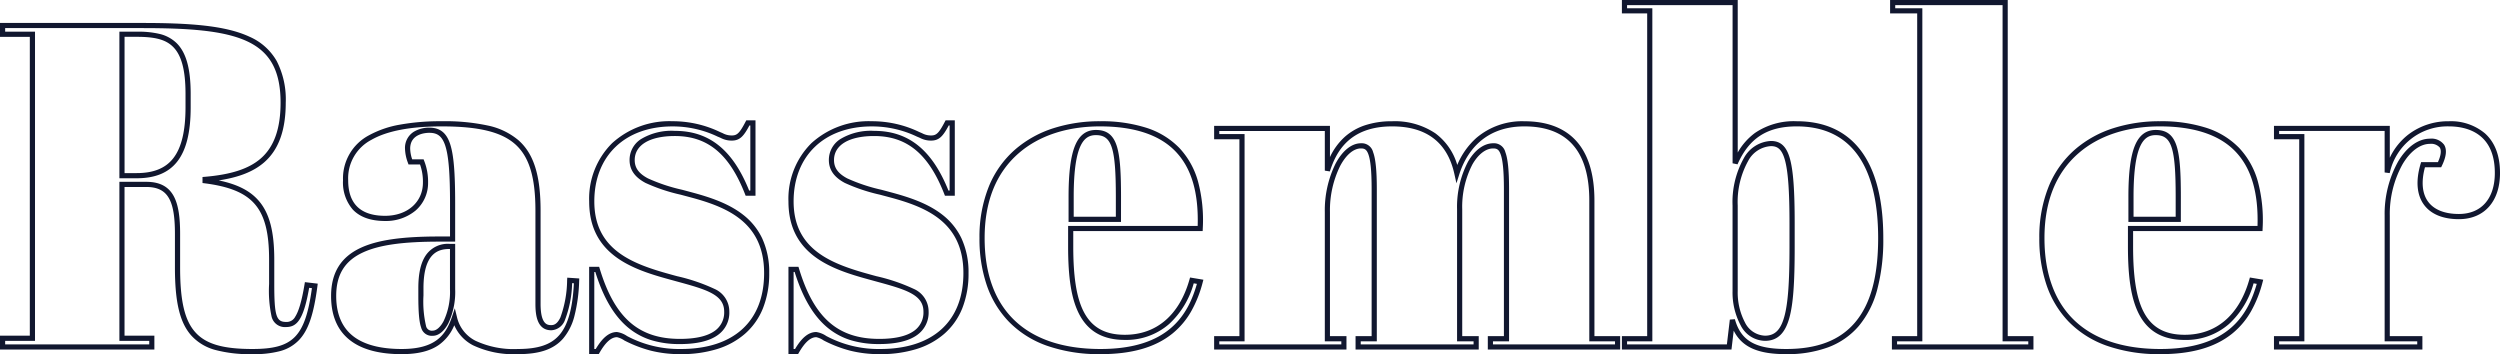
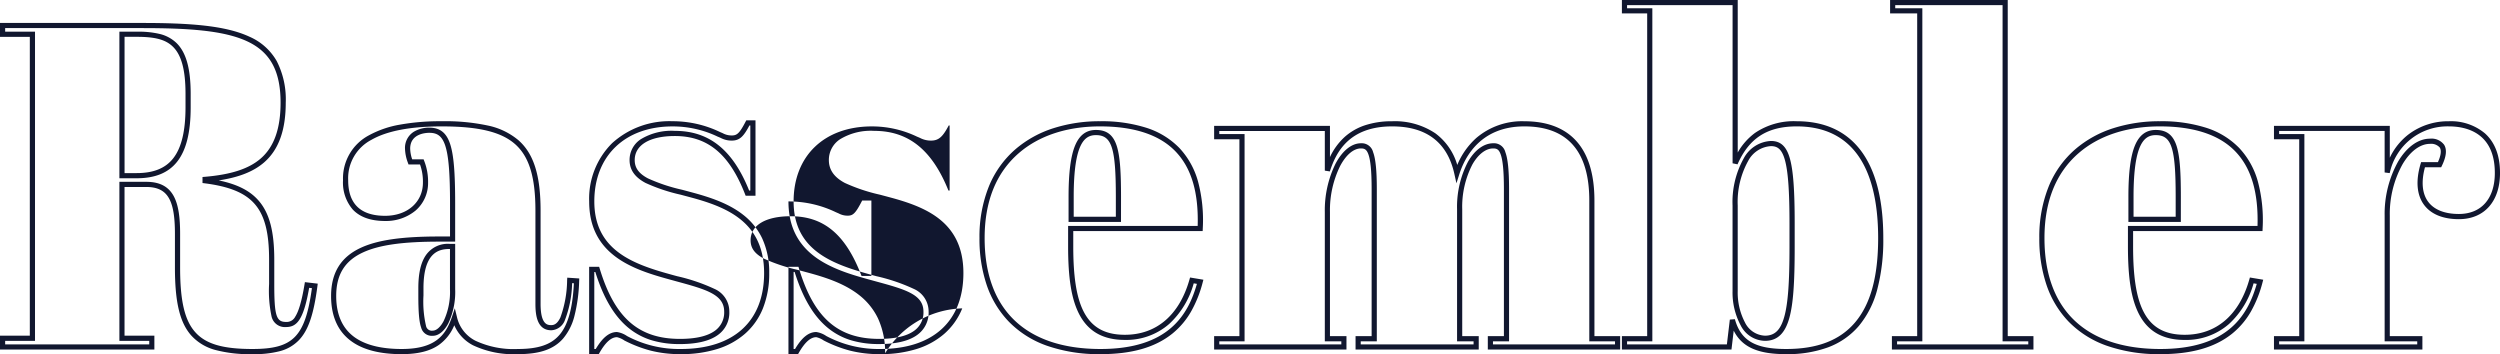
<svg xmlns="http://www.w3.org/2000/svg" width="484.537" height="68.64" viewBox="0 0 484.537 68.64">
-   <path id="Rassembler" d="M176.932,1.39A30.612,30.612,0,0,1,166.49-.26a19.233,19.233,0,0,1-7.339-4.654,19.018,19.018,0,0,1-4.294-7.137,27.862,27.862,0,0,1-1.387-9.041,26.092,26.092,0,0,1,1.873-10.152,19.04,19.04,0,0,1,5.1-7.08,21.163,21.163,0,0,1,7.457-4.107,29.251,29.251,0,0,1,8.946-1.321,28.515,28.515,0,0,1,9.039,1.29,15.441,15.441,0,0,1,6.308,3.872,15.535,15.535,0,0,1,3.66,6.605,28.994,28.994,0,0,1,.894,9.044l-.019.48H171.647v2.971c0,5.87.623,9.85,1.961,12.526,1.568,3.136,4.123,4.6,8.041,4.6,6.1,0,10.547-3.791,12.513-10.673l.123-.429,2.585.431-.142.532a23.118,23.118,0,0,1-2.152,5.46,15.211,15.211,0,0,1-3.7,4.434C187.549.08,182.988,1.39,176.932,1.39Zm-.089-44.144c-6.389,0-11.835,1.793-15.748,5.184-4.4,3.81-6.625,9.353-6.625,16.477C154.47-7.239,162.447.39,176.932.39c13.18,0,16.975-6.632,18.683-12.626l-.618-.1a16.688,16.688,0,0,1-4.787,7.9,12.625,12.625,0,0,1-8.561,3.071c-4.28,0-7.2-1.684-8.936-5.149-1.429-2.858-2.066-6.859-2.066-12.973v-3.971h25.115c.188-6.51-1.218-11.235-4.293-14.437C188.374-41.12,183.453-42.754,176.843-42.754ZM104.4,1.39C98.948,1.39,95.85.042,94.24-3.168L93.805.5H72.569V-2.1h4.9V-64.648h-4.9v-2.6H95.018v29.559A12.081,12.081,0,0,1,98.387-41.5a13.369,13.369,0,0,1,8.057-2.252c5.344,0,9.5,1.873,12.344,5.568,2.948,3.825,4.443,9.576,4.443,17.093a37.631,37.631,0,0,1-1.181,9.99,18.245,18.245,0,0,1-3.567,7.034A14.485,14.485,0,0,1,112.546.063,22.925,22.925,0,0,1,104.4,1.39ZM94.465-5.386C95.629-1.229,98.414.39,104.4.39c6.029,0,10.388-1.671,13.326-5.109,3.033-3.55,4.508-8.906,4.508-16.374,0-7.291-1.425-12.836-4.235-16.482-2.648-3.436-6.535-5.179-11.552-5.179-5.693,0-9.23,2.268-11.468,7.355l-.958-.2V-66.25H73.569v.6h4.9V-1.1h-4.9v.6H92.917l.571-4.81ZM-28.48,1.39A30.611,30.611,0,0,1-38.922-.26a19.233,19.233,0,0,1-7.339-4.654,19.018,19.018,0,0,1-4.294-7.137,27.862,27.862,0,0,1-1.387-9.041,26.092,26.092,0,0,1,1.873-10.152,19.04,19.04,0,0,1,5.1-7.08,21.163,21.163,0,0,1,7.457-4.107,29.251,29.251,0,0,1,8.946-1.321,28.515,28.515,0,0,1,9.039,1.29,15.442,15.442,0,0,1,6.308,3.872,15.535,15.535,0,0,1,3.66,6.605,29,29,0,0,1,.894,9.044l-.019.48H-33.765v2.971c0,5.87.623,9.85,1.961,12.526,1.568,3.136,4.123,4.6,8.041,4.6,6.1,0,10.547-3.791,12.513-10.673l.123-.429,2.585.431-.142.532a23.119,23.119,0,0,1-2.152,5.46,15.211,15.211,0,0,1-3.7,4.434C-17.863.08-22.423,1.39-28.48,1.39Zm-.089-44.144c-6.389,0-11.835,1.793-15.748,5.184-4.4,3.81-6.625,9.353-6.625,16.477C-50.942-7.239-42.965.39-28.48.39-15.3.39-11.505-6.242-9.8-12.236l-.618-.1A16.688,16.688,0,0,1-15.2-4.44a12.626,12.626,0,0,1-8.561,3.071c-4.28,0-7.2-1.684-8.936-5.149-1.429-2.858-2.066-6.859-2.066-12.973v-3.971H-9.65c.188-6.51-1.218-11.235-4.293-14.437C-17.038-41.12-21.959-42.754-28.569-42.754ZM-71.2,1.39A23.366,23.366,0,0,1-77,.718,24.969,24.969,0,0,1-82.1-1.244l-.028-.014-.026-.017A4.139,4.139,0,0,0-83.571-1.9c-1.114,0-2.224.995-3.393,3.041l-.144.252h-1.858V-15.541h1.939l.108.355c2.895,9.545,7.543,13.618,15.542,13.618,3.022,0,5.283-.516,6.72-1.532A4.339,4.339,0,0,0-62.8-6.853c0-3.344-3.529-4.307-9.376-5.9q-.673-.184-1.382-.379c-3.44-.946-7.361-2.145-10.359-4.411-3.4-2.568-5.049-6.057-5.049-10.667A15.179,15.179,0,0,1-84.518-39.5,16.5,16.5,0,0,1-72.8-43.754a21.08,21.08,0,0,1,9.186,2.088c.205.086.385.165.545.235a3.6,3.6,0,0,0,1.75.436c.979,0,1.476-.368,2.671-2.668l.14-.269h1.783v14.617h-1.909l-.124-.318c-3.045-7.782-7.238-11.252-13.6-11.252-4.87,0-7.777,1.743-7.777,4.662,0,1.511.79,2.6,2.563,3.546a33.509,33.509,0,0,0,6.6,2.2c.547.145,1.112.294,1.678.449,3.618.962,7.365,2.169,10.248,4.463a12.664,12.664,0,0,1,3.6,4.477,15.637,15.637,0,0,1,1.382,6.761A18.115,18.115,0,0,1-55.28-7.482a13,13,0,0,1-3.5,4.944A14.93,14.93,0,0,1-64.208.416,23.527,23.527,0,0,1-71.2,1.39ZM-81.63-2.125A21.445,21.445,0,0,0-71.2.39c10.259,0,16.143-5.365,16.143-14.719,0-10.043-7.48-12.872-14.491-14.736-.566-.154-1.129-.3-1.674-.448a34.09,34.09,0,0,1-6.817-2.282c-2.082-1.106-3.094-2.554-3.094-4.429a4.785,4.785,0,0,1,2.147-4.024,11.432,11.432,0,0,1,6.63-1.638c6.649,0,11.232,3.679,14.4,11.57h.228V-42.932H-57.9C-59-40.865-59.759-40-61.321-40a4.524,4.524,0,0,1-2.153-.521c-.156-.069-.333-.147-.531-.229l-.011,0a20.175,20.175,0,0,0-8.786-2c-9.212,0-15.164,5.708-15.164,14.541,0,9.3,7.249,12.072,14.674,14.114q.708.2,1.379.378a35.648,35.648,0,0,1,7.22,2.451A4.779,4.779,0,0,1-61.8-6.853a5.29,5.29,0,0,1-2.28,4.569c-1.609,1.139-4.064,1.716-7.3,1.716a18.651,18.651,0,0,1-5.259-.676A13.019,13.019,0,0,1-81.2-3.592c-2.816-2.244-4.966-5.827-6.566-10.949h-.2V.39h.281C-86.354-1.855-85.042-2.9-83.571-2.9A4.657,4.657,0,0,1-81.63-2.125Zm-28.2,3.515a23.366,23.366,0,0,1-5.8-.672,24.969,24.969,0,0,1-5.107-1.962l-.028-.014-.026-.017A4.139,4.139,0,0,0-122.2-1.9c-1.114,0-2.224.995-3.393,3.041l-.144.252h-1.858V-15.541h1.939l.108.355C-122.651-5.641-118-1.568-110-1.568c3.022,0,5.283-.516,6.72-1.532a4.339,4.339,0,0,0,1.858-3.753c0-3.344-3.529-4.307-9.376-5.9q-.673-.184-1.382-.379c-3.44-.946-7.361-2.145-10.359-4.411-3.4-2.568-5.049-6.057-5.049-10.667A15.179,15.179,0,0,1-123.144-39.5a16.5,16.5,0,0,1,11.716-4.255,21.081,21.081,0,0,1,9.186,2.088c.205.086.385.165.545.235a3.6,3.6,0,0,0,1.75.436c.979,0,1.476-.368,2.671-2.668l.14-.269h1.783v14.617h-1.909l-.124-.318c-3.045-7.782-7.238-11.252-13.6-11.252-4.87,0-7.777,1.743-7.777,4.662,0,1.511.79,2.6,2.563,3.546a33.5,33.5,0,0,0,6.6,2.2c.547.145,1.112.294,1.678.449,3.618.962,7.365,2.169,10.248,4.463a12.664,12.664,0,0,1,3.6,4.477,15.637,15.637,0,0,1,1.382,6.761,18.115,18.115,0,0,1-1.223,6.847,13,13,0,0,1-3.5,4.944,14.93,14.93,0,0,1-5.43,2.954A23.527,23.527,0,0,1-109.826,1.39Zm-10.43-3.515A21.445,21.445,0,0,0-109.826.39c10.259,0,16.143-5.365,16.143-14.719,0-10.043-7.48-12.872-14.491-14.736-.566-.154-1.129-.3-1.674-.448a34.09,34.09,0,0,1-6.817-2.282c-2.082-1.106-3.094-2.554-3.094-4.429a4.785,4.785,0,0,1,2.147-4.024,11.432,11.432,0,0,1,6.63-1.638c6.649,0,11.232,3.679,14.4,11.57h.228V-42.932h-.177C-97.627-40.865-98.385-40-99.947-40a4.524,4.524,0,0,1-2.153-.521c-.156-.069-.333-.147-.531-.229l-.011,0a20.176,20.176,0,0,0-8.786-2c-9.212,0-15.164,5.708-15.164,14.541,0,9.3,7.249,12.072,14.674,14.114q.708.2,1.379.378a35.648,35.648,0,0,1,7.22,2.451,4.779,4.779,0,0,1,2.893,4.417,5.29,5.29,0,0,1-2.28,4.569c-1.609,1.139-4.064,1.716-7.3,1.716a18.651,18.651,0,0,1-5.259-.676,13.018,13.018,0,0,1-4.565-2.347c-2.816-2.244-4.966-5.827-6.566-10.949h-.2V.39h.281C-124.98-1.855-123.668-2.9-122.2-2.9A4.657,4.657,0,0,1-120.256-2.125ZM-141.421,1.39A18.456,18.456,0,0,1-150.1-.328a7.91,7.91,0,0,1-3.633-3.886,8.708,8.708,0,0,1-3,3.824c-1.725,1.2-4.082,1.78-7.2,1.78-3.854,0-6.946-.714-9.188-2.124C-176.1-2.6-177.61-5.68-177.61-9.879c0-4.492,1.882-7.548,5.752-9.342,3.271-1.517,7.965-2.194,15.218-2.194h2.081v-6.353c0-5.868-.272-9.219-.911-11.206-.676-2.1-1.739-2.534-3.128-2.534-.615,0-3.683.148-3.683,3.06a6.9,6.9,0,0,0,.39,2.081h2.212l.123.321a11,11,0,0,1,.745,4.184,7.039,7.039,0,0,1-2.42,5.418,8.989,8.989,0,0,1-5.912,2.024c-2.772,0-4.878-.745-6.261-2.216a8,8,0,0,1-1.893-5.671,9.446,9.446,0,0,1,5.012-8.711,19.348,19.348,0,0,1,5.982-2.068,43.754,43.754,0,0,1,8.107-.668,39.484,39.484,0,0,1,8.93.827,13.44,13.44,0,0,1,5.986,2.87c2.956,2.618,4.274,6.82,4.274,13.624V-8.366c0,4.128,1.406,4.128,2.081,4.128.457,0,1.136-.155,1.761-1.492a21.7,21.7,0,0,0,1.3-7.205l.03-.5,2.324.155-.02.487a30.588,30.588,0,0,1-.909,6.759,10.9,10.9,0,0,1-2.208,4.408C-134.478.459-137.184,1.39-141.421,1.39ZM-153.629-7.5l.412,1.683a6.853,6.853,0,0,0,3.59,4.608,17.509,17.509,0,0,0,8.206,1.6c3.924,0,6.4-.826,8.024-2.678,1.685-1.92,2.593-5.125,2.846-10.062l-.346-.023a21.117,21.117,0,0,1-1.36,7.066,2.981,2.981,0,0,1-2.667,2.068c-2.762,0-3.081-2.927-3.081-5.128V-26.433c0-6.493-1.214-10.464-3.937-12.876-2.69-2.383-7.085-3.445-14.253-3.445-6.011,0-10.583.876-13.59,2.6a8.4,8.4,0,0,0-4.511,7.843c0,4.57,2.407,6.887,7.154,6.887,4.317,0,7.332-2.649,7.332-6.442a9.957,9.957,0,0,0-.561-3.505H-162.6l-.12-.329a8.345,8.345,0,0,1-.564-2.752,3.671,3.671,0,0,1,1.724-3.271,5.792,5.792,0,0,1,2.959-.789c2.1,0,3.363,1,4.081,3.228.681,2.119.958,5.454.958,11.512v7.353h-3.081c-7.1,0-11.664.648-14.8,2.1-3.529,1.637-5.173,4.317-5.173,8.435,0,3.832,1.351,6.624,4.016,8.3C-170.513-.273-167.6.39-163.938.39c6.373,0,8.511-2.5,9.761-6.244ZM-192.863,1.39A26.031,26.031,0,0,1-200,.59a9.639,9.639,0,0,1-4.7-2.806c-2.225-2.5-3.175-6.445-3.175-13.182v-6.5c0-3.375-.357-5.512-1.159-6.929-.842-1.489-2.238-2.183-4.393-2.183h-4.217V-2.191h5.785V.5h-29.925V-2.191h5.785V-60.109h-5.785V-62.8H-214.4c9.143,0,16.2.451,20.937,2.65a11.233,11.233,0,0,1,5.32,4.74,16.264,16.264,0,0,1,1.745,8.062c0,5.341-1.374,9.129-4.2,11.581-2.031,1.762-4.86,2.888-8.79,3.48,3.671.761,6.127,2.031,7.8,4,2.052,2.413,2.967,5.923,2.967,11.382v4.717c0,6.1.38,7.332,2.259,7.332a1.857,1.857,0,0,0,1.794-1c.694-1.069,1.285-3.11,1.806-6.24l.078-.47,2.49.293-.066.5c-.725,5.513-1.763,8.54-3.583,10.448A7.884,7.884,0,0,1-187.532.809,19.668,19.668,0,0,1-192.863,1.39Zm-25.776-33.4h5.217c5.438,0,6.552,4.042,6.552,10.112v6.5c0,6.47.874,10.213,2.922,12.517S-198.6.39-192.863.39c7.892,0,10.228-2.33,11.54-11.79l-.536-.063c-1.115,6.376-2.454,7.6-4.507,7.6a2.639,2.639,0,0,1-2.792-2.1,23.879,23.879,0,0,1-.467-6.232V-16.91c0-9.989-3.03-13.589-12.469-14.812l-.436-.056v-1.166l.458-.039c5.1-.433,8.532-1.557,10.817-3.54,2.594-2.25,3.855-5.791,3.855-10.825,0-6.143-2-9.812-6.486-11.9-4.568-2.122-11.5-2.557-20.515-2.557h-26.378v.691h5.785V-1.191h-5.785V-.5h27.925v-.691h-5.785ZM227.717.5H198.949V-2.1h4.895v-38.16h-4.895v-2.6H221.4v6.181a12.325,12.325,0,0,1,3.763-4.625,12.735,12.735,0,0,1,7.663-2.446,10.269,10.269,0,0,1,7.021,2.354c1.933,1.743,2.913,4.324,2.913,7.669,0,5.524-3.056,8.955-7.976,8.955-3.058,0-5.386-.952-6.732-2.754-1.424-1.907-1.663-4.654-.69-7.944l.106-.358h3.26c.585-1.29.709-2.264.356-2.829a2.229,2.229,0,0,0-1.908-.71c-1.891,0-3.826,1.443-5.31,3.959a19.887,19.887,0,0,0-2.467,9.959V-2.1h6.319Zm-27.768-1h26.768v-.6H220.4V-25.454A20.9,20.9,0,0,1,223-35.921c1.668-2.829,3.918-4.451,6.171-4.451a3.042,3.042,0,0,1,2.756,1.181c.578.925.431,2.3-.437,4.078l-.137.281h-3.138c-.762,2.814-.545,5.127.633,6.7,1.15,1.539,3.2,2.353,5.931,2.353,4.368,0,6.976-2.974,6.976-7.955,0-7.851-5.6-9.023-8.934-9.023A11.449,11.449,0,0,0,221.383-33.7l-.985-.123v-8.044H199.949v.6h4.895V-1.1h-4.895ZM152.334.5H124.9V-2.1h4.9V-64.648h-5.251v-2.6H147.35V-2.1h4.984ZM125.9-.5h25.433v-.6H146.35V-66.25H125.545v.6H130.8V-1.1h-4.9ZM72.234.5H46.581V-2.1H49.7V-30.527c0-3.522-.209-5.71-.657-6.886-.344-.9-.75-1.069-1.424-1.069-1.429,0-2.893,1.125-4.016,3.086a17.867,17.867,0,0,0-1.981,8.7V-2.1h3.2V.5H20.949V-2.1h3.115V-30.527c0-3.522-.209-5.71-.657-6.886-.344-.9-.75-1.069-1.424-1.069-1.418,0-2.891,1.253-4.041,3.438a19.443,19.443,0,0,0-1.956,8.878V-2.1h3.2V.5H-6.463V-2.1h4.9v-38.16h-4.9v-2.6H15.986v6.058a12.306,12.306,0,0,1,2.907-3.952,11.164,11.164,0,0,1,3.763-2.175,16.421,16.421,0,0,1,5.379-.82,14.092,14.092,0,0,1,8.368,2.33,11.667,11.667,0,0,1,4.258,6.141,14.468,14.468,0,0,1,3.664-5.208,13.655,13.655,0,0,1,9.342-3.262c4.219,0,7.518,1.193,9.8,3.545,2.508,2.58,3.779,6.557,3.779,11.818V-2.1h4.984ZM47.581-.5H71.234v-.6H66.25V-28.391c0-9.531-4.234-14.363-12.583-14.363-8.39,0-11.5,5.8-12.607,9.264L40.5-31.724l-.4-1.81c-1.351-6.118-5.409-9.22-12.061-9.22-8.317,0-10.873,4.983-12.073,8.73l-.976-.152v-7.688H-5.463v.6h4.9V-1.1h-4.9v.6H18.19v-.6h-3.2V-26.166a20.453,20.453,0,0,1,2.071-9.344c1.329-2.524,3.124-3.972,4.926-3.972a2.265,2.265,0,0,1,2.358,1.713c.493,1.294.723,3.6.723,7.242V-1.1H21.949v.6H43.822v-.6h-3.2V-26.7a18.867,18.867,0,0,1,2.113-9.193c1.307-2.281,3.087-3.589,4.884-3.589a2.265,2.265,0,0,1,2.358,1.713c.493,1.294.723,3.6.723,7.242V-1.1H47.581ZM100.3-1.191a5.388,5.388,0,0,1-4.727-3.031,13.488,13.488,0,0,1-1.558-6.636V-27.412A17.381,17.381,0,0,1,96.2-36.589a6.307,6.307,0,0,1,5.263-3.338c1.874,0,3,1.049,3.663,3.4.652,2.328.931,6.092.931,12.584v4.628c0,6.981-.292,10.915-1.007,13.58C104.215-2.634,102.707-1.191,100.3-1.191Zm1.157-37.736a5.351,5.351,0,0,0-4.416,2.87,16.408,16.408,0,0,0-2.026,8.645v16.554a12.486,12.486,0,0,0,1.423,6.135A4.513,4.513,0,0,0,100.3-2.191c1.933,0,3.063-1.137,3.778-3.8.682-2.54.973-6.524.973-13.32v-4.628c0-6.31-.276-10.108-.894-12.314S102.631-38.927,101.46-38.927ZM-157.886-2.17a2.121,2.121,0,0,1-2.262-1.577c-.387-1.079-.552-2.94-.552-6.221v-1.424c0-2.85.472-4.933,1.443-6.366a5.174,5.174,0,0,1,4.575-2.233h1.123v8.777a14.237,14.237,0,0,1-1.336,6.64C-155.7-3.046-156.785-2.17-157.886-2.17Zm3.2-16.821c-2.154,0-5.018.788-5.018,7.6v1.424a20.773,20.773,0,0,0,.494,5.883,1.146,1.146,0,0,0,1.32.915c.7,0,1.5-.716,2.1-1.868a13.259,13.259,0,0,0,1.222-6.176v-7.777ZM180.9-24.242H170.736V-29.1c0-4.66.417-7.918,1.274-9.961.847-2.018,2.166-3,4.032-3,2.091,0,3.333.947,4.024,3.071s.837,5.5.837,9.889Zm-9.167-1H179.9V-29.1c0-9.5-.794-11.96-3.861-11.96-2.129,0-4.306,1.421-4.306,11.96Zm-196.245,1H-34.676V-29.1c0-4.66.417-7.918,1.274-9.961.847-2.018,2.166-3,4.032-3,2.091,0,3.333.947,4.024,3.071s.837,5.5.837,9.889Zm-9.167-1h8.167V-29.1c0-9.5-.794-11.96-3.861-11.96-2.129,0-4.306,1.421-4.306,11.96ZM-215.291-32.7h-3.348V-61.109h3.437a17.668,17.668,0,0,1,4.294.421,7.1,7.1,0,0,1,3.331,1.768c1.879,1.83,2.754,4.97,2.754,9.881v2.581c0,4.861-.858,8.31-2.622,10.545C-209.153-33.749-211.72-32.7-215.291-32.7Zm-2.348-1h2.348c3.245,0,5.555-.928,7.061-2.836,1.619-2.051,2.407-5.3,2.407-9.925v-2.581c0-4.624-.779-7.536-2.452-9.165-1.39-1.353-3.4-1.905-6.927-1.905h-2.437Z" transform="translate(241.779 67.25)" fill="#11172f" />
+   <path id="Rassembler" d="M176.932,1.39A30.612,30.612,0,0,1,166.49-.26a19.233,19.233,0,0,1-7.339-4.654,19.018,19.018,0,0,1-4.294-7.137,27.862,27.862,0,0,1-1.387-9.041,26.092,26.092,0,0,1,1.873-10.152,19.04,19.04,0,0,1,5.1-7.08,21.163,21.163,0,0,1,7.457-4.107,29.251,29.251,0,0,1,8.946-1.321,28.515,28.515,0,0,1,9.039,1.29,15.441,15.441,0,0,1,6.308,3.872,15.535,15.535,0,0,1,3.66,6.605,28.994,28.994,0,0,1,.894,9.044l-.019.48H171.647v2.971c0,5.87.623,9.85,1.961,12.526,1.568,3.136,4.123,4.6,8.041,4.6,6.1,0,10.547-3.791,12.513-10.673l.123-.429,2.585.431-.142.532a23.118,23.118,0,0,1-2.152,5.46,15.211,15.211,0,0,1-3.7,4.434C187.549.08,182.988,1.39,176.932,1.39Zm-.089-44.144c-6.389,0-11.835,1.793-15.748,5.184-4.4,3.81-6.625,9.353-6.625,16.477C154.47-7.239,162.447.39,176.932.39c13.18,0,16.975-6.632,18.683-12.626l-.618-.1a16.688,16.688,0,0,1-4.787,7.9,12.625,12.625,0,0,1-8.561,3.071c-4.28,0-7.2-1.684-8.936-5.149-1.429-2.858-2.066-6.859-2.066-12.973v-3.971h25.115c.188-6.51-1.218-11.235-4.293-14.437C188.374-41.12,183.453-42.754,176.843-42.754ZM104.4,1.39C98.948,1.39,95.85.042,94.24-3.168L93.805.5H72.569V-2.1h4.9V-64.648h-4.9v-2.6H95.018v29.559A12.081,12.081,0,0,1,98.387-41.5a13.369,13.369,0,0,1,8.057-2.252c5.344,0,9.5,1.873,12.344,5.568,2.948,3.825,4.443,9.576,4.443,17.093a37.631,37.631,0,0,1-1.181,9.99,18.245,18.245,0,0,1-3.567,7.034A14.485,14.485,0,0,1,112.546.063,22.925,22.925,0,0,1,104.4,1.39ZM94.465-5.386C95.629-1.229,98.414.39,104.4.39c6.029,0,10.388-1.671,13.326-5.109,3.033-3.55,4.508-8.906,4.508-16.374,0-7.291-1.425-12.836-4.235-16.482-2.648-3.436-6.535-5.179-11.552-5.179-5.693,0-9.23,2.268-11.468,7.355l-.958-.2V-66.25H73.569v.6h4.9V-1.1h-4.9v.6H92.917l.571-4.81ZM-28.48,1.39A30.611,30.611,0,0,1-38.922-.26a19.233,19.233,0,0,1-7.339-4.654,19.018,19.018,0,0,1-4.294-7.137,27.862,27.862,0,0,1-1.387-9.041,26.092,26.092,0,0,1,1.873-10.152,19.04,19.04,0,0,1,5.1-7.08,21.163,21.163,0,0,1,7.457-4.107,29.251,29.251,0,0,1,8.946-1.321,28.515,28.515,0,0,1,9.039,1.29,15.442,15.442,0,0,1,6.308,3.872,15.535,15.535,0,0,1,3.66,6.605,29,29,0,0,1,.894,9.044l-.019.48H-33.765v2.971c0,5.87.623,9.85,1.961,12.526,1.568,3.136,4.123,4.6,8.041,4.6,6.1,0,10.547-3.791,12.513-10.673l.123-.429,2.585.431-.142.532a23.119,23.119,0,0,1-2.152,5.46,15.211,15.211,0,0,1-3.7,4.434C-17.863.08-22.423,1.39-28.48,1.39Zm-.089-44.144c-6.389,0-11.835,1.793-15.748,5.184-4.4,3.81-6.625,9.353-6.625,16.477C-50.942-7.239-42.965.39-28.48.39-15.3.39-11.505-6.242-9.8-12.236l-.618-.1A16.688,16.688,0,0,1-15.2-4.44a12.626,12.626,0,0,1-8.561,3.071c-4.28,0-7.2-1.684-8.936-5.149-1.429-2.858-2.066-6.859-2.066-12.973v-3.971H-9.65c.188-6.51-1.218-11.235-4.293-14.437C-17.038-41.12-21.959-42.754-28.569-42.754ZM-71.2,1.39A23.366,23.366,0,0,1-77,.718,24.969,24.969,0,0,1-82.1-1.244l-.028-.014-.026-.017A4.139,4.139,0,0,0-83.571-1.9c-1.114,0-2.224.995-3.393,3.041l-.144.252h-1.858V-15.541h1.939l.108.355c2.895,9.545,7.543,13.618,15.542,13.618,3.022,0,5.283-.516,6.72-1.532A4.339,4.339,0,0,0-62.8-6.853c0-3.344-3.529-4.307-9.376-5.9q-.673-.184-1.382-.379c-3.44-.946-7.361-2.145-10.359-4.411-3.4-2.568-5.049-6.057-5.049-10.667a21.08,21.08,0,0,1,9.186,2.088c.205.086.385.165.545.235a3.6,3.6,0,0,0,1.75.436c.979,0,1.476-.368,2.671-2.668l.14-.269h1.783v14.617h-1.909l-.124-.318c-3.045-7.782-7.238-11.252-13.6-11.252-4.87,0-7.777,1.743-7.777,4.662,0,1.511.79,2.6,2.563,3.546a33.509,33.509,0,0,0,6.6,2.2c.547.145,1.112.294,1.678.449,3.618.962,7.365,2.169,10.248,4.463a12.664,12.664,0,0,1,3.6,4.477,15.637,15.637,0,0,1,1.382,6.761A18.115,18.115,0,0,1-55.28-7.482a13,13,0,0,1-3.5,4.944A14.93,14.93,0,0,1-64.208.416,23.527,23.527,0,0,1-71.2,1.39ZM-81.63-2.125A21.445,21.445,0,0,0-71.2.39c10.259,0,16.143-5.365,16.143-14.719,0-10.043-7.48-12.872-14.491-14.736-.566-.154-1.129-.3-1.674-.448a34.09,34.09,0,0,1-6.817-2.282c-2.082-1.106-3.094-2.554-3.094-4.429a4.785,4.785,0,0,1,2.147-4.024,11.432,11.432,0,0,1,6.63-1.638c6.649,0,11.232,3.679,14.4,11.57h.228V-42.932H-57.9C-59-40.865-59.759-40-61.321-40a4.524,4.524,0,0,1-2.153-.521c-.156-.069-.333-.147-.531-.229l-.011,0a20.175,20.175,0,0,0-8.786-2c-9.212,0-15.164,5.708-15.164,14.541,0,9.3,7.249,12.072,14.674,14.114q.708.2,1.379.378a35.648,35.648,0,0,1,7.22,2.451A4.779,4.779,0,0,1-61.8-6.853a5.29,5.29,0,0,1-2.28,4.569c-1.609,1.139-4.064,1.716-7.3,1.716a18.651,18.651,0,0,1-5.259-.676A13.019,13.019,0,0,1-81.2-3.592c-2.816-2.244-4.966-5.827-6.566-10.949h-.2V.39h.281C-86.354-1.855-85.042-2.9-83.571-2.9A4.657,4.657,0,0,1-81.63-2.125Zm-28.2,3.515a23.366,23.366,0,0,1-5.8-.672,24.969,24.969,0,0,1-5.107-1.962l-.028-.014-.026-.017A4.139,4.139,0,0,0-122.2-1.9c-1.114,0-2.224.995-3.393,3.041l-.144.252h-1.858V-15.541h1.939l.108.355C-122.651-5.641-118-1.568-110-1.568c3.022,0,5.283-.516,6.72-1.532a4.339,4.339,0,0,0,1.858-3.753c0-3.344-3.529-4.307-9.376-5.9q-.673-.184-1.382-.379c-3.44-.946-7.361-2.145-10.359-4.411-3.4-2.568-5.049-6.057-5.049-10.667A15.179,15.179,0,0,1-123.144-39.5a16.5,16.5,0,0,1,11.716-4.255,21.081,21.081,0,0,1,9.186,2.088c.205.086.385.165.545.235a3.6,3.6,0,0,0,1.75.436c.979,0,1.476-.368,2.671-2.668l.14-.269h1.783v14.617h-1.909l-.124-.318c-3.045-7.782-7.238-11.252-13.6-11.252-4.87,0-7.777,1.743-7.777,4.662,0,1.511.79,2.6,2.563,3.546a33.5,33.5,0,0,0,6.6,2.2c.547.145,1.112.294,1.678.449,3.618.962,7.365,2.169,10.248,4.463a12.664,12.664,0,0,1,3.6,4.477,15.637,15.637,0,0,1,1.382,6.761,18.115,18.115,0,0,1-1.223,6.847,13,13,0,0,1-3.5,4.944,14.93,14.93,0,0,1-5.43,2.954A23.527,23.527,0,0,1-109.826,1.39Zm-10.43-3.515A21.445,21.445,0,0,0-109.826.39c10.259,0,16.143-5.365,16.143-14.719,0-10.043-7.48-12.872-14.491-14.736-.566-.154-1.129-.3-1.674-.448a34.09,34.09,0,0,1-6.817-2.282c-2.082-1.106-3.094-2.554-3.094-4.429a4.785,4.785,0,0,1,2.147-4.024,11.432,11.432,0,0,1,6.63-1.638c6.649,0,11.232,3.679,14.4,11.57h.228V-42.932h-.177C-97.627-40.865-98.385-40-99.947-40a4.524,4.524,0,0,1-2.153-.521c-.156-.069-.333-.147-.531-.229l-.011,0a20.176,20.176,0,0,0-8.786-2c-9.212,0-15.164,5.708-15.164,14.541,0,9.3,7.249,12.072,14.674,14.114q.708.2,1.379.378a35.648,35.648,0,0,1,7.22,2.451,4.779,4.779,0,0,1,2.893,4.417,5.29,5.29,0,0,1-2.28,4.569c-1.609,1.139-4.064,1.716-7.3,1.716a18.651,18.651,0,0,1-5.259-.676,13.018,13.018,0,0,1-4.565-2.347c-2.816-2.244-4.966-5.827-6.566-10.949h-.2V.39h.281C-124.98-1.855-123.668-2.9-122.2-2.9A4.657,4.657,0,0,1-120.256-2.125ZM-141.421,1.39A18.456,18.456,0,0,1-150.1-.328a7.91,7.91,0,0,1-3.633-3.886,8.708,8.708,0,0,1-3,3.824c-1.725,1.2-4.082,1.78-7.2,1.78-3.854,0-6.946-.714-9.188-2.124C-176.1-2.6-177.61-5.68-177.61-9.879c0-4.492,1.882-7.548,5.752-9.342,3.271-1.517,7.965-2.194,15.218-2.194h2.081v-6.353c0-5.868-.272-9.219-.911-11.206-.676-2.1-1.739-2.534-3.128-2.534-.615,0-3.683.148-3.683,3.06a6.9,6.9,0,0,0,.39,2.081h2.212l.123.321a11,11,0,0,1,.745,4.184,7.039,7.039,0,0,1-2.42,5.418,8.989,8.989,0,0,1-5.912,2.024c-2.772,0-4.878-.745-6.261-2.216a8,8,0,0,1-1.893-5.671,9.446,9.446,0,0,1,5.012-8.711,19.348,19.348,0,0,1,5.982-2.068,43.754,43.754,0,0,1,8.107-.668,39.484,39.484,0,0,1,8.93.827,13.44,13.44,0,0,1,5.986,2.87c2.956,2.618,4.274,6.82,4.274,13.624V-8.366c0,4.128,1.406,4.128,2.081,4.128.457,0,1.136-.155,1.761-1.492a21.7,21.7,0,0,0,1.3-7.205l.03-.5,2.324.155-.02.487a30.588,30.588,0,0,1-.909,6.759,10.9,10.9,0,0,1-2.208,4.408C-134.478.459-137.184,1.39-141.421,1.39ZM-153.629-7.5l.412,1.683a6.853,6.853,0,0,0,3.59,4.608,17.509,17.509,0,0,0,8.206,1.6c3.924,0,6.4-.826,8.024-2.678,1.685-1.92,2.593-5.125,2.846-10.062l-.346-.023a21.117,21.117,0,0,1-1.36,7.066,2.981,2.981,0,0,1-2.667,2.068c-2.762,0-3.081-2.927-3.081-5.128V-26.433c0-6.493-1.214-10.464-3.937-12.876-2.69-2.383-7.085-3.445-14.253-3.445-6.011,0-10.583.876-13.59,2.6a8.4,8.4,0,0,0-4.511,7.843c0,4.57,2.407,6.887,7.154,6.887,4.317,0,7.332-2.649,7.332-6.442a9.957,9.957,0,0,0-.561-3.505H-162.6l-.12-.329a8.345,8.345,0,0,1-.564-2.752,3.671,3.671,0,0,1,1.724-3.271,5.792,5.792,0,0,1,2.959-.789c2.1,0,3.363,1,4.081,3.228.681,2.119.958,5.454.958,11.512v7.353h-3.081c-7.1,0-11.664.648-14.8,2.1-3.529,1.637-5.173,4.317-5.173,8.435,0,3.832,1.351,6.624,4.016,8.3C-170.513-.273-167.6.39-163.938.39c6.373,0,8.511-2.5,9.761-6.244ZM-192.863,1.39A26.031,26.031,0,0,1-200,.59a9.639,9.639,0,0,1-4.7-2.806c-2.225-2.5-3.175-6.445-3.175-13.182v-6.5c0-3.375-.357-5.512-1.159-6.929-.842-1.489-2.238-2.183-4.393-2.183h-4.217V-2.191h5.785V.5h-29.925V-2.191h5.785V-60.109h-5.785V-62.8H-214.4c9.143,0,16.2.451,20.937,2.65a11.233,11.233,0,0,1,5.32,4.74,16.264,16.264,0,0,1,1.745,8.062c0,5.341-1.374,9.129-4.2,11.581-2.031,1.762-4.86,2.888-8.79,3.48,3.671.761,6.127,2.031,7.8,4,2.052,2.413,2.967,5.923,2.967,11.382v4.717c0,6.1.38,7.332,2.259,7.332a1.857,1.857,0,0,0,1.794-1c.694-1.069,1.285-3.11,1.806-6.24l.078-.47,2.49.293-.066.5c-.725,5.513-1.763,8.54-3.583,10.448A7.884,7.884,0,0,1-187.532.809,19.668,19.668,0,0,1-192.863,1.39Zm-25.776-33.4h5.217c5.438,0,6.552,4.042,6.552,10.112v6.5c0,6.47.874,10.213,2.922,12.517S-198.6.39-192.863.39c7.892,0,10.228-2.33,11.54-11.79l-.536-.063c-1.115,6.376-2.454,7.6-4.507,7.6a2.639,2.639,0,0,1-2.792-2.1,23.879,23.879,0,0,1-.467-6.232V-16.91c0-9.989-3.03-13.589-12.469-14.812l-.436-.056v-1.166l.458-.039c5.1-.433,8.532-1.557,10.817-3.54,2.594-2.25,3.855-5.791,3.855-10.825,0-6.143-2-9.812-6.486-11.9-4.568-2.122-11.5-2.557-20.515-2.557h-26.378v.691h5.785V-1.191h-5.785V-.5h27.925v-.691h-5.785ZM227.717.5H198.949V-2.1h4.895v-38.16h-4.895v-2.6H221.4v6.181a12.325,12.325,0,0,1,3.763-4.625,12.735,12.735,0,0,1,7.663-2.446,10.269,10.269,0,0,1,7.021,2.354c1.933,1.743,2.913,4.324,2.913,7.669,0,5.524-3.056,8.955-7.976,8.955-3.058,0-5.386-.952-6.732-2.754-1.424-1.907-1.663-4.654-.69-7.944l.106-.358h3.26c.585-1.29.709-2.264.356-2.829a2.229,2.229,0,0,0-1.908-.71c-1.891,0-3.826,1.443-5.31,3.959a19.887,19.887,0,0,0-2.467,9.959V-2.1h6.319Zm-27.768-1h26.768v-.6H220.4V-25.454A20.9,20.9,0,0,1,223-35.921c1.668-2.829,3.918-4.451,6.171-4.451a3.042,3.042,0,0,1,2.756,1.181c.578.925.431,2.3-.437,4.078l-.137.281h-3.138c-.762,2.814-.545,5.127.633,6.7,1.15,1.539,3.2,2.353,5.931,2.353,4.368,0,6.976-2.974,6.976-7.955,0-7.851-5.6-9.023-8.934-9.023A11.449,11.449,0,0,0,221.383-33.7l-.985-.123v-8.044H199.949v.6h4.895V-1.1h-4.895ZM152.334.5H124.9V-2.1h4.9V-64.648h-5.251v-2.6H147.35V-2.1h4.984ZM125.9-.5h25.433v-.6H146.35V-66.25H125.545v.6H130.8V-1.1h-4.9ZM72.234.5H46.581V-2.1H49.7V-30.527c0-3.522-.209-5.71-.657-6.886-.344-.9-.75-1.069-1.424-1.069-1.429,0-2.893,1.125-4.016,3.086a17.867,17.867,0,0,0-1.981,8.7V-2.1h3.2V.5H20.949V-2.1h3.115V-30.527c0-3.522-.209-5.71-.657-6.886-.344-.9-.75-1.069-1.424-1.069-1.418,0-2.891,1.253-4.041,3.438a19.443,19.443,0,0,0-1.956,8.878V-2.1h3.2V.5H-6.463V-2.1h4.9v-38.16h-4.9v-2.6H15.986v6.058a12.306,12.306,0,0,1,2.907-3.952,11.164,11.164,0,0,1,3.763-2.175,16.421,16.421,0,0,1,5.379-.82,14.092,14.092,0,0,1,8.368,2.33,11.667,11.667,0,0,1,4.258,6.141,14.468,14.468,0,0,1,3.664-5.208,13.655,13.655,0,0,1,9.342-3.262c4.219,0,7.518,1.193,9.8,3.545,2.508,2.58,3.779,6.557,3.779,11.818V-2.1h4.984ZM47.581-.5H71.234v-.6H66.25V-28.391c0-9.531-4.234-14.363-12.583-14.363-8.39,0-11.5,5.8-12.607,9.264L40.5-31.724l-.4-1.81c-1.351-6.118-5.409-9.22-12.061-9.22-8.317,0-10.873,4.983-12.073,8.73l-.976-.152v-7.688H-5.463v.6h4.9V-1.1h-4.9v.6H18.19v-.6h-3.2V-26.166a20.453,20.453,0,0,1,2.071-9.344c1.329-2.524,3.124-3.972,4.926-3.972a2.265,2.265,0,0,1,2.358,1.713c.493,1.294.723,3.6.723,7.242V-1.1H21.949v.6H43.822v-.6h-3.2V-26.7a18.867,18.867,0,0,1,2.113-9.193c1.307-2.281,3.087-3.589,4.884-3.589a2.265,2.265,0,0,1,2.358,1.713c.493,1.294.723,3.6.723,7.242V-1.1H47.581ZM100.3-1.191a5.388,5.388,0,0,1-4.727-3.031,13.488,13.488,0,0,1-1.558-6.636V-27.412A17.381,17.381,0,0,1,96.2-36.589a6.307,6.307,0,0,1,5.263-3.338c1.874,0,3,1.049,3.663,3.4.652,2.328.931,6.092.931,12.584v4.628c0,6.981-.292,10.915-1.007,13.58C104.215-2.634,102.707-1.191,100.3-1.191Zm1.157-37.736a5.351,5.351,0,0,0-4.416,2.87,16.408,16.408,0,0,0-2.026,8.645v16.554a12.486,12.486,0,0,0,1.423,6.135A4.513,4.513,0,0,0,100.3-2.191c1.933,0,3.063-1.137,3.778-3.8.682-2.54.973-6.524.973-13.32v-4.628c0-6.31-.276-10.108-.894-12.314S102.631-38.927,101.46-38.927ZM-157.886-2.17a2.121,2.121,0,0,1-2.262-1.577c-.387-1.079-.552-2.94-.552-6.221v-1.424c0-2.85.472-4.933,1.443-6.366a5.174,5.174,0,0,1,4.575-2.233h1.123v8.777a14.237,14.237,0,0,1-1.336,6.64C-155.7-3.046-156.785-2.17-157.886-2.17Zm3.2-16.821c-2.154,0-5.018.788-5.018,7.6v1.424a20.773,20.773,0,0,0,.494,5.883,1.146,1.146,0,0,0,1.32.915c.7,0,1.5-.716,2.1-1.868a13.259,13.259,0,0,0,1.222-6.176v-7.777ZM180.9-24.242H170.736V-29.1c0-4.66.417-7.918,1.274-9.961.847-2.018,2.166-3,4.032-3,2.091,0,3.333.947,4.024,3.071s.837,5.5.837,9.889Zm-9.167-1H179.9V-29.1c0-9.5-.794-11.96-3.861-11.96-2.129,0-4.306,1.421-4.306,11.96Zm-196.245,1H-34.676V-29.1c0-4.66.417-7.918,1.274-9.961.847-2.018,2.166-3,4.032-3,2.091,0,3.333.947,4.024,3.071s.837,5.5.837,9.889Zm-9.167-1h8.167V-29.1c0-9.5-.794-11.96-3.861-11.96-2.129,0-4.306,1.421-4.306,11.96ZM-215.291-32.7h-3.348V-61.109h3.437a17.668,17.668,0,0,1,4.294.421,7.1,7.1,0,0,1,3.331,1.768c1.879,1.83,2.754,4.97,2.754,9.881v2.581c0,4.861-.858,8.31-2.622,10.545C-209.153-33.749-211.72-32.7-215.291-32.7Zm-2.348-1h2.348c3.245,0,5.555-.928,7.061-2.836,1.619-2.051,2.407-5.3,2.407-9.925v-2.581c0-4.624-.779-7.536-2.452-9.165-1.39-1.353-3.4-1.905-6.927-1.905h-2.437Z" transform="translate(241.779 67.25)" fill="#11172f" />
</svg>